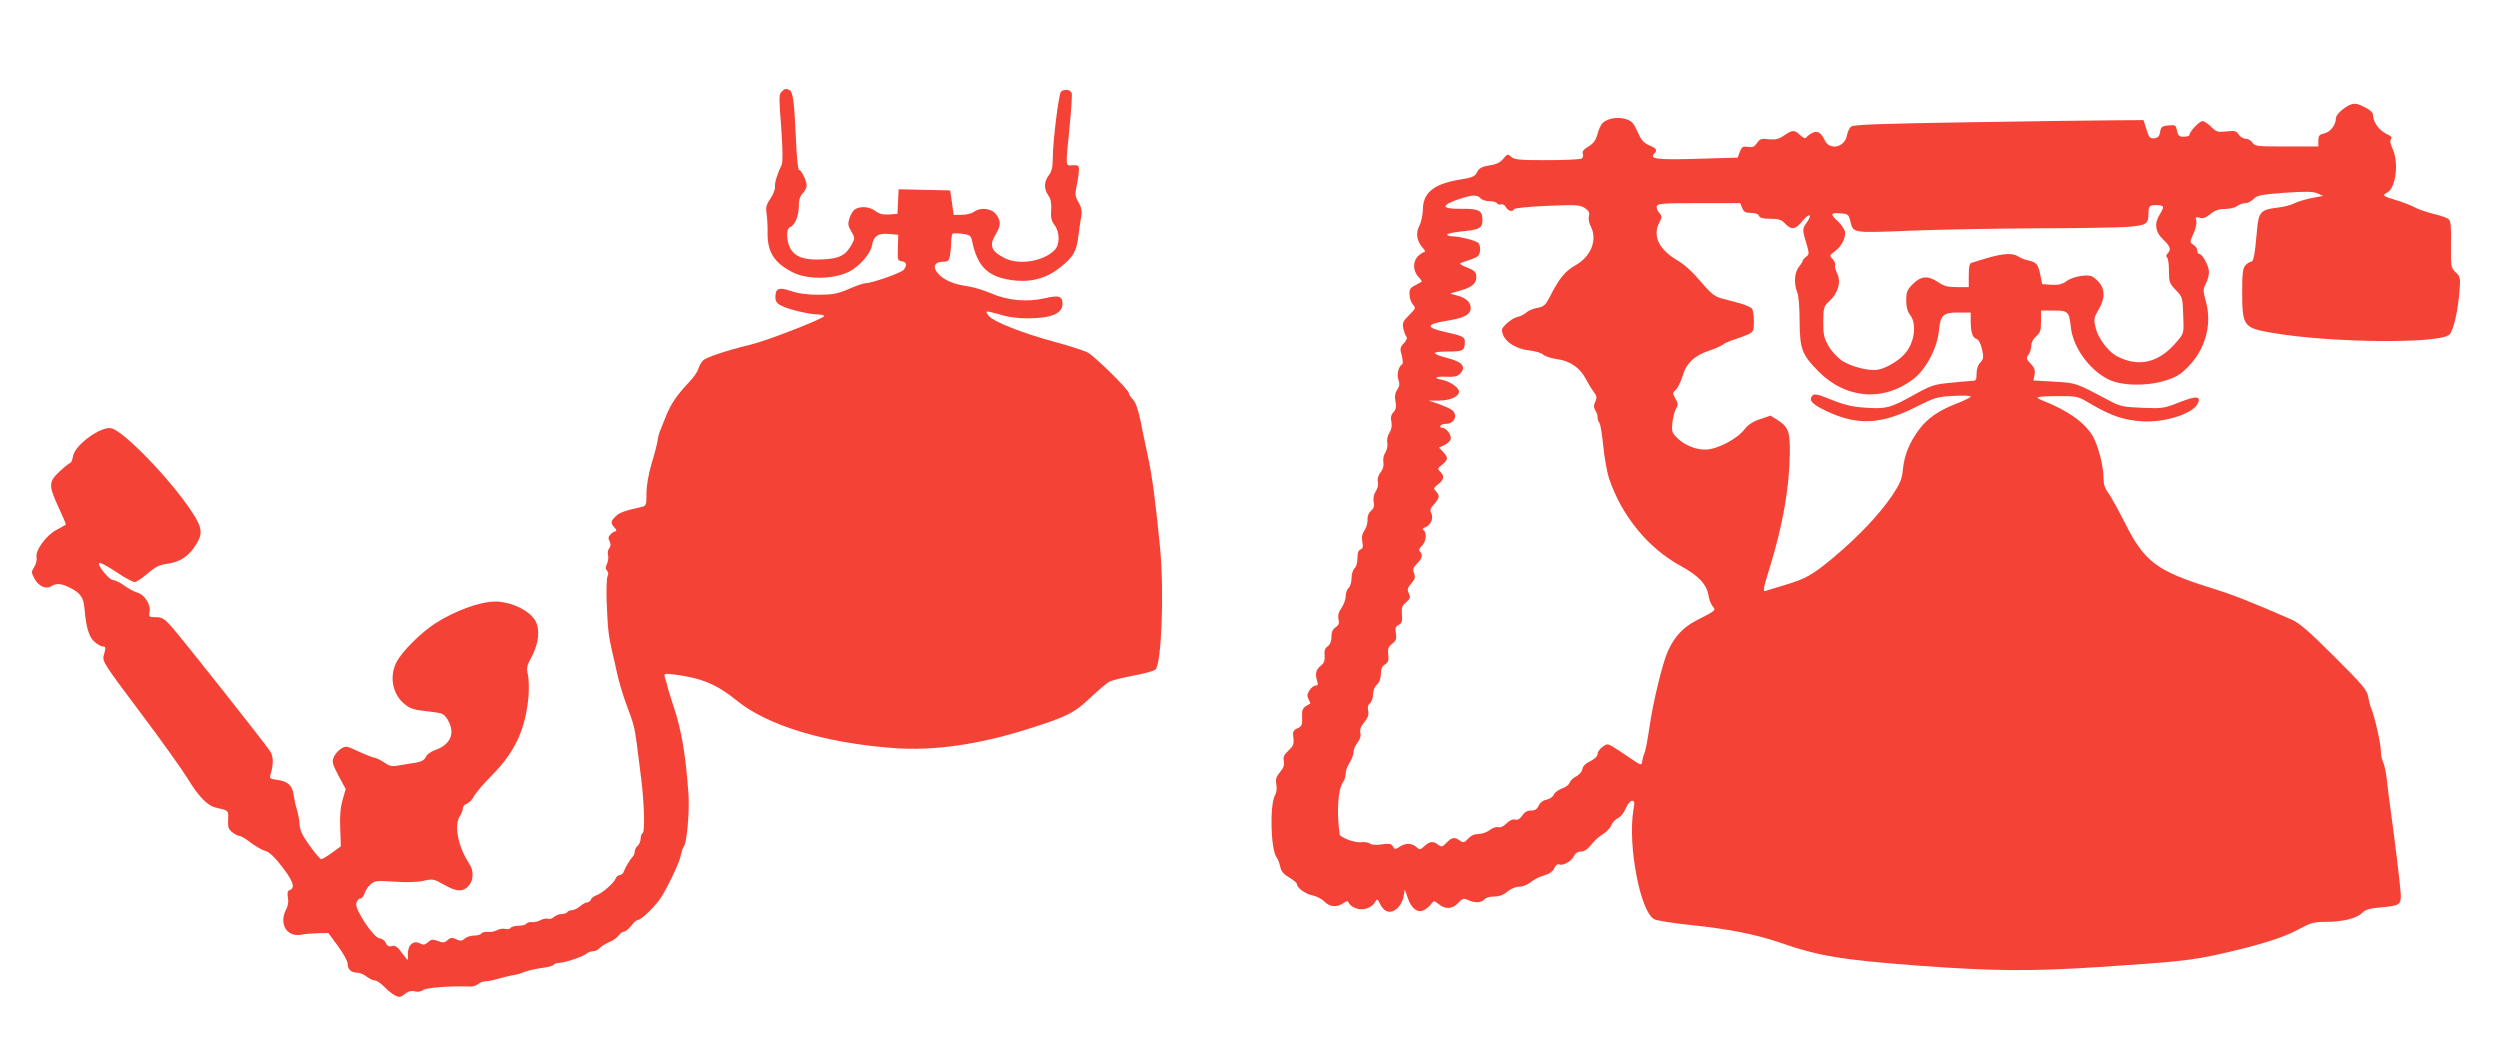
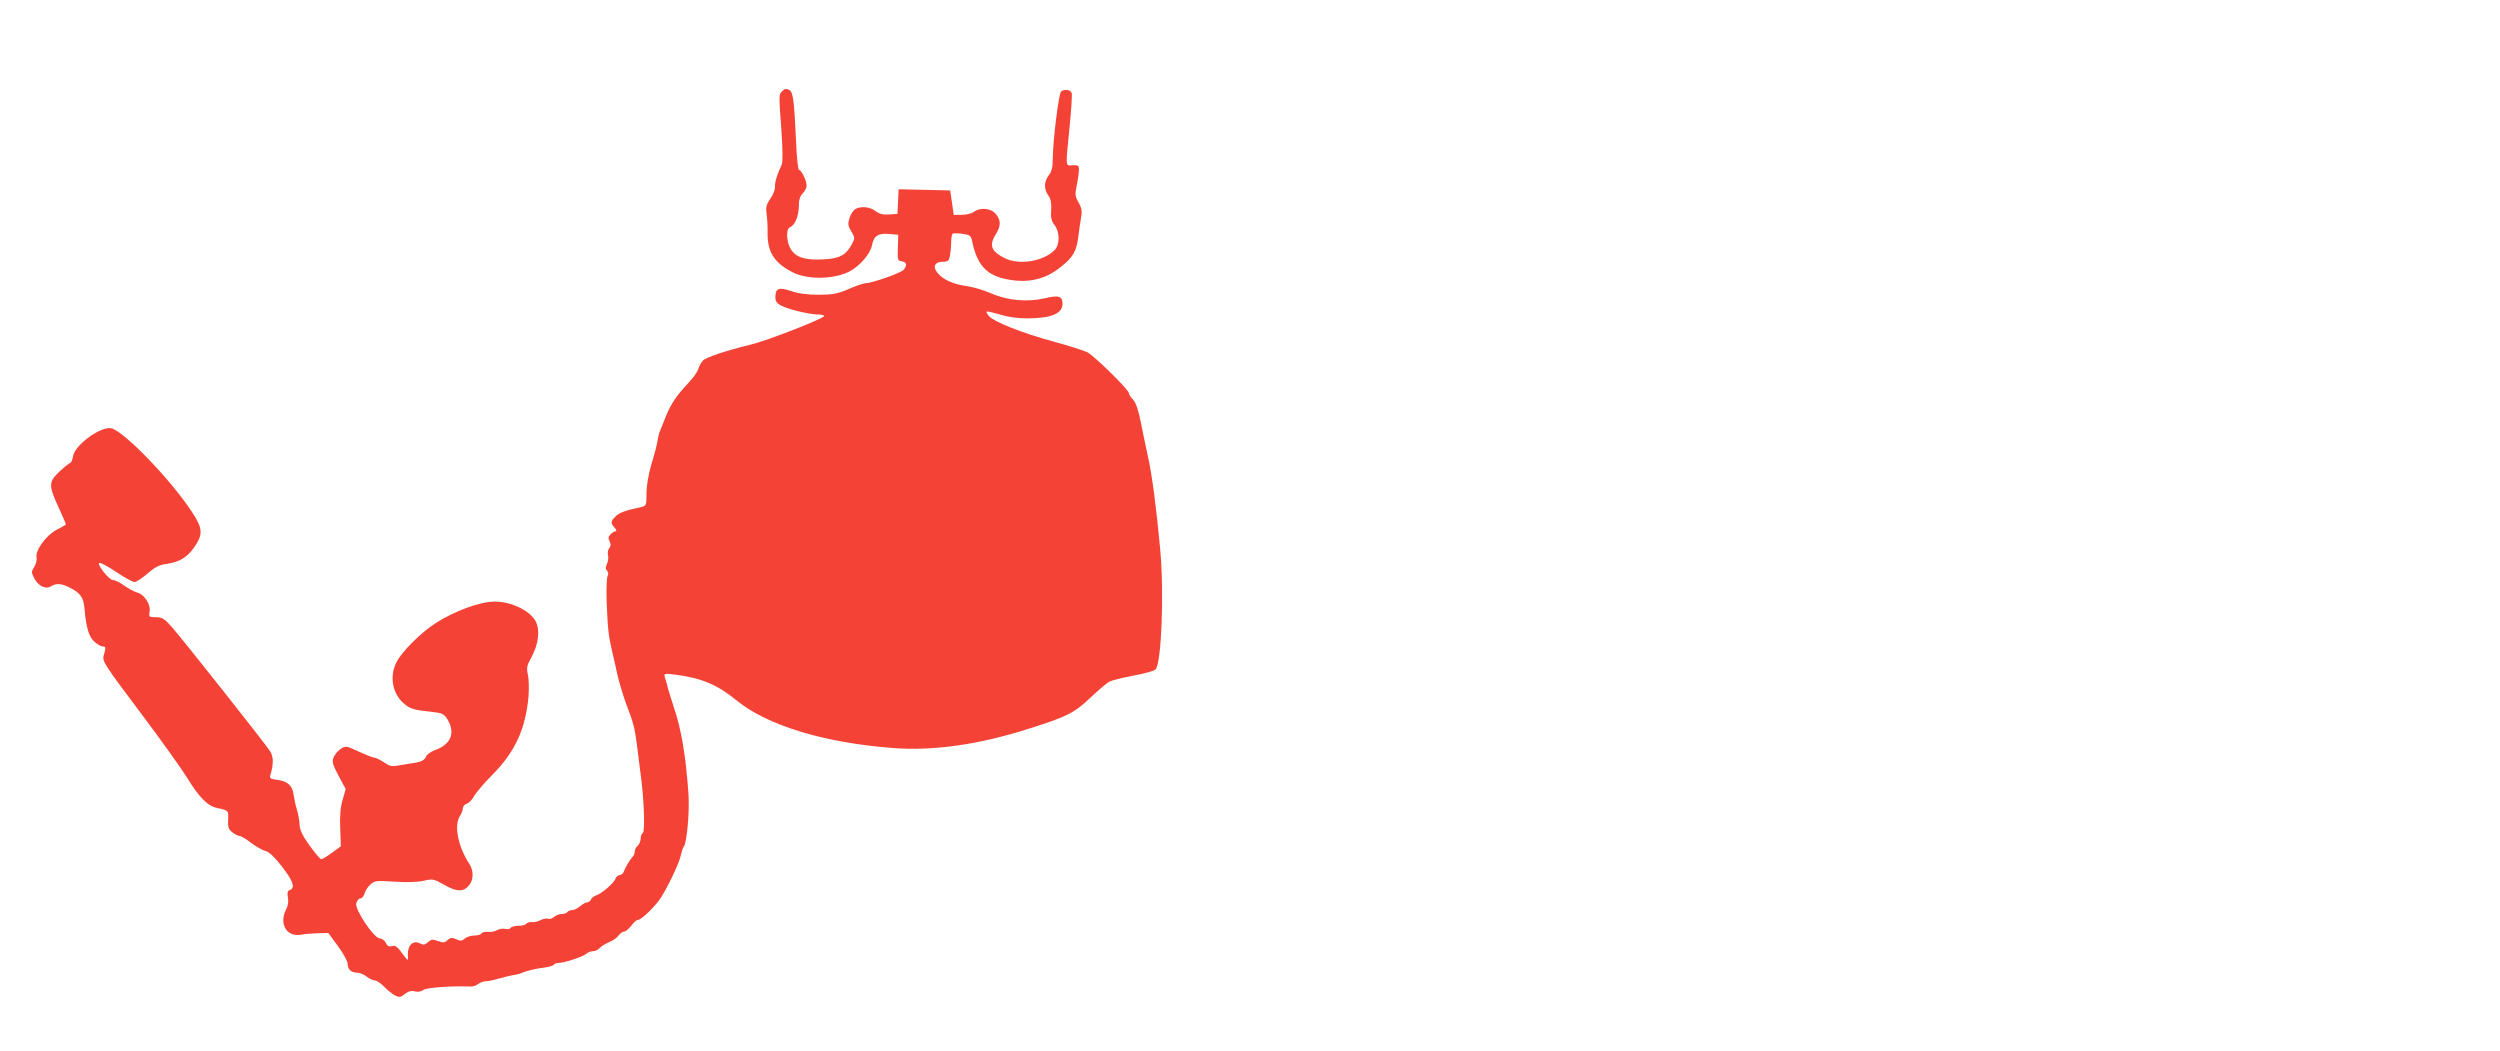
<svg xmlns="http://www.w3.org/2000/svg" version="1.0" width="1280pt" height="538pt" viewBox="0 0 1280 538" preserveAspectRatio="xMidYMid meet">
  <g transform="translate(0,538) scale(0.1,-0.1)" fill="#f44336" stroke="none">
    <path d="M4006 4914 c-19 -18 -19 -12 -5 -205 7 -99 7 -160 1 -173 -24 -50 -36 -92 -34 -112 2 -12 -9 -39 -23 -60 -22 -32 -25 -46 -20 -79 3 -22 6 -65 5 -97 -1 -98 33 -153 128 -202 76 -39 211 -37 291 4 51 26 107 90 115 132 9 50 31 65 88 60 l47 -4 -2 -66 c-2 -63 -1 -67 21 -70 24 -4 28 -19 9 -43 -12 -16 -163 -69 -195 -69 -10 0 -49 -13 -87 -30 -59 -25 -83 -29 -155 -29 -57 0 -103 6 -140 19 -62 21 -80 14 -80 -31 0 -21 7 -32 30 -44 36 -19 144 -45 188 -45 17 0 32 -4 32 -8 0 -12 -294 -127 -375 -146 -131 -32 -232 -66 -247 -83 -9 -10 -19 -29 -23 -43 -4 -14 -26 -45 -50 -70 -61 -65 -90 -108 -115 -170 -12 -30 -26 -64 -30 -75 -5 -11 -11 -33 -13 -50 -2 -16 -16 -70 -31 -119 -16 -55 -26 -112 -26 -152 0 -61 -1 -64 -27 -70 -86 -19 -110 -28 -130 -47 -27 -25 -28 -35 -6 -59 9 -10 11 -18 5 -18 -6 0 -18 -7 -26 -16 -12 -12 -13 -20 -5 -35 7 -15 7 -24 -1 -35 -7 -7 -10 -23 -7 -35 3 -12 1 -32 -5 -45 -9 -18 -8 -28 0 -36 7 -7 8 -17 3 -27 -5 -9 -7 -68 -5 -131 6 -146 9 -170 28 -255 9 -38 21 -90 26 -115 9 -42 33 -120 50 -165 32 -83 40 -113 50 -191 6 -49 16 -124 21 -166 17 -128 22 -285 10 -293 -6 -3 -11 -17 -11 -29 0 -13 -7 -29 -15 -36 -8 -7 -15 -20 -15 -29 0 -9 -5 -22 -11 -28 -14 -14 -36 -52 -45 -75 -3 -10 -13 -18 -20 -18 -8 0 -18 -8 -22 -18 -9 -24 -71 -77 -99 -86 -11 -4 -24 -13 -27 -21 -3 -8 -12 -15 -19 -15 -8 0 -24 -9 -37 -20 -13 -11 -31 -20 -41 -20 -10 0 -21 -4 -24 -10 -3 -5 -17 -10 -30 -10 -13 0 -30 -7 -39 -15 -8 -8 -21 -12 -29 -9 -9 3 -26 0 -39 -7 -13 -7 -33 -12 -45 -10 -11 1 -24 -3 -28 -8 -3 -6 -21 -11 -40 -11 -19 0 -37 -5 -41 -11 -3 -6 -15 -8 -27 -5 -11 3 -30 0 -41 -6 -12 -7 -33 -11 -48 -9 -14 1 -29 -2 -33 -8 -3 -6 -20 -11 -37 -11 -17 0 -39 -7 -48 -15 -14 -13 -22 -14 -44 -4 -21 10 -29 9 -44 -4 -15 -14 -23 -15 -50 -5 -26 10 -34 9 -51 -6 -15 -14 -24 -15 -39 -7 -39 21 -69 -12 -63 -69 2 -22 -1 -19 -29 18 -25 35 -36 43 -54 38 -16 -4 -24 1 -31 17 -6 12 -19 22 -30 22 -30 0 -129 148 -121 180 4 14 13 25 21 25 8 0 17 11 21 24 3 13 16 34 29 46 23 21 30 22 122 16 61 -4 117 -3 150 4 49 11 54 10 105 -19 65 -37 97 -39 126 -8 27 28 29 78 5 114 -59 90 -80 200 -47 247 7 11 14 28 14 38 0 9 9 20 20 23 11 4 27 20 36 37 9 17 51 67 94 110 117 118 171 235 186 403 3 39 2 88 -3 110 -8 35 -6 47 18 90 37 69 45 139 21 185 -29 54 -125 100 -208 100 -76 0 -207 -48 -306 -112 -75 -49 -170 -144 -198 -198 -37 -73 -21 -162 38 -212 33 -28 50 -33 145 -43 52 -6 60 -10 78 -38 42 -70 18 -129 -65 -158 -22 -8 -42 -23 -46 -35 -6 -14 -21 -23 -47 -28 -21 -3 -59 -10 -86 -14 -41 -8 -51 -6 -81 15 -19 12 -40 23 -47 23 -7 0 -43 14 -80 31 -66 31 -69 31 -94 15 -14 -9 -31 -29 -37 -44 -9 -23 -5 -36 26 -95 l36 -67 -16 -56 c-11 -38 -15 -83 -12 -146 l3 -91 -45 -33 c-25 -18 -49 -33 -55 -33 -5 -1 -32 31 -60 70 -37 51 -50 80 -51 107 -1 20 -7 55 -14 77 -7 22 -14 57 -17 77 -6 46 -30 68 -83 75 -37 5 -41 8 -35 27 16 55 16 92 -3 121 -25 39 -450 576 -505 638 -36 40 -48 47 -80 47 -34 0 -36 2 -31 28 7 36 -27 89 -63 98 -15 4 -45 20 -67 36 -21 15 -47 28 -57 28 -21 0 -86 83 -70 88 6 2 45 -19 87 -47 41 -28 83 -51 93 -51 9 0 39 20 66 43 39 34 61 45 99 50 63 9 104 33 139 83 48 68 46 98 -11 184 -106 162 -345 410 -411 427 -52 13 -186 -83 -197 -142 -3 -19 -10 -35 -14 -35 -4 0 -28 -19 -54 -43 -58 -54 -58 -72 -6 -185 22 -47 39 -87 37 -88 -2 -2 -23 -14 -48 -27 -53 -28 -109 -105 -102 -141 3 -13 -3 -35 -12 -49 -15 -24 -15 -28 0 -57 20 -40 59 -59 86 -42 27 17 54 15 97 -7 55 -28 70 -50 75 -111 8 -94 23 -143 52 -167 14 -13 33 -23 41 -23 16 0 17 -5 5 -46 -8 -29 1 -44 186 -290 107 -142 216 -295 243 -339 56 -93 103 -141 145 -150 66 -15 65 -13 63 -62 -2 -37 2 -49 21 -64 13 -10 29 -19 37 -19 8 0 35 -16 60 -36 26 -19 59 -38 73 -41 17 -3 46 -30 84 -79 58 -75 70 -110 41 -121 -12 -4 -14 -14 -10 -38 4 -20 1 -43 -9 -61 -38 -73 2 -142 75 -130 19 4 59 7 88 8 l53 1 50 -68 c27 -37 49 -77 49 -89 0 -29 18 -46 48 -46 13 0 35 -9 49 -20 14 -11 33 -20 42 -20 10 0 30 -14 47 -31 16 -17 41 -37 55 -45 24 -12 30 -11 52 7 18 14 34 18 52 13 15 -4 32 -1 41 7 15 12 142 22 242 18 12 -1 30 5 39 12 9 8 28 15 42 15 14 1 44 7 66 14 22 6 54 14 70 17 17 2 39 8 50 13 23 10 65 20 118 27 20 3 40 9 43 14 3 5 14 9 25 9 29 0 121 31 140 46 8 8 25 14 36 14 11 0 26 7 33 16 8 8 29 22 48 30 20 8 42 23 49 34 8 11 20 20 28 20 8 0 24 14 37 30 12 17 27 30 34 30 16 0 76 57 109 101 35 48 104 191 111 231 4 18 10 38 15 43 16 21 30 180 24 269 -14 199 -36 332 -77 451 -11 33 -23 74 -28 90 -4 17 -10 41 -15 54 -7 23 -7 24 51 17 134 -17 216 -51 314 -131 157 -129 448 -218 804 -245 205 -16 442 18 700 101 189 60 227 79 309 157 40 38 84 75 97 82 14 7 70 21 124 31 55 10 105 24 112 31 31 31 45 393 24 618 -20 214 -41 375 -62 470 -11 52 -29 135 -38 183 -12 58 -25 97 -39 111 -12 12 -21 27 -21 33 0 17 -176 190 -212 209 -18 9 -96 34 -173 55 -156 42 -304 100 -331 130 -9 10 -15 21 -13 24 3 2 33 -5 68 -15 39 -13 91 -20 139 -20 123 0 182 24 182 74 0 40 -19 46 -90 29 -90 -21 -192 -12 -278 26 -37 16 -91 32 -121 36 -69 9 -125 34 -152 69 -25 32 -13 56 31 56 23 0 29 5 34 31 3 17 6 49 6 70 0 21 4 40 8 43 4 2 27 2 50 -1 36 -5 43 -10 48 -32 29 -143 85 -194 229 -208 82 -7 158 15 222 67 68 53 85 83 94 160 5 36 11 82 15 102 5 28 1 46 -14 72 -17 29 -19 40 -10 82 6 27 11 63 12 79 1 28 -2 30 -31 29 -39 -2 -38 -18 -17 193 9 89 14 169 11 177 -7 17 -34 21 -54 8 -12 -8 -43 -257 -43 -349 0 -40 -6 -62 -20 -80 -25 -32 -26 -71 -3 -103 13 -18 17 -40 15 -75 -3 -39 1 -56 17 -77 28 -36 28 -101 0 -129 -58 -58 -183 -78 -256 -40 -68 34 -80 65 -45 121 27 44 28 70 1 104 -24 30 -81 36 -113 11 -11 -8 -39 -15 -62 -15 l-41 0 -9 63 -9 62 -132 3 -132 3 -3 -63 -3 -63 -43 -3 c-31 -2 -49 2 -69 17 -28 22 -73 27 -103 11 -10 -5 -24 -26 -30 -45 -10 -31 -9 -40 8 -69 20 -33 20 -35 3 -67 -30 -56 -63 -73 -146 -77 -92 -5 -140 10 -166 52 -23 38 -26 104 -4 113 25 9 45 58 45 108 0 32 6 51 20 65 11 11 20 29 20 40 0 25 -27 80 -39 80 -5 0 -12 64 -15 143 -10 217 -15 256 -36 267 -14 7 -23 6 -34 -6z" />
-     <path d="M12029 4842 c-31 -14 -69 -50 -69 -66 0 -35 -29 -73 -60 -79 -25 -6 -30 -11 -30 -37 l0 -30 -163 0 c-151 0 -163 1 -175 20 -7 11 -22 20 -35 20 -12 0 -28 10 -35 21 -12 19 -20 21 -63 16 -44 -5 -51 -3 -78 24 -16 16 -36 29 -44 29 -16 0 -67 -54 -67 -71 0 -5 -13 -9 -29 -9 -24 0 -29 5 -35 31 -5 28 -8 30 -43 27 -33 -3 -39 -7 -43 -33 -4 -23 -11 -31 -30 -33 -22 -2 -27 3 -40 45 l-15 48 -155 -1 c-85 0 -419 -5 -741 -10 -452 -7 -589 -12 -601 -22 -9 -7 -19 -28 -22 -47 -12 -60 -88 -76 -113 -24 -20 42 -38 52 -65 38 -13 -7 -26 -17 -30 -23 -4 -7 -15 -3 -31 12 -29 28 -40 28 -83 -2 -28 -19 -44 -22 -78 -19 -38 5 -46 2 -60 -19 -13 -19 -22 -24 -46 -20 -27 4 -32 0 -42 -25 l-11 -30 -206 -6 c-205 -6 -249 -1 -221 27 17 17 12 26 -26 42 -28 12 -41 26 -59 68 -20 45 -30 56 -59 66 -41 13 -92 5 -119 -18 -10 -9 -22 -35 -28 -59 -9 -32 -20 -47 -46 -63 -25 -15 -33 -25 -29 -37 4 -9 1 -20 -6 -25 -7 -4 -87 -8 -177 -8 -141 0 -167 2 -183 17 -18 16 -20 16 -41 -10 -16 -19 -36 -29 -72 -34 -40 -7 -52 -14 -62 -34 -11 -22 -23 -28 -85 -38 -137 -22 -193 -67 -193 -156 -1 -28 -9 -65 -19 -83 -19 -37 -12 -78 21 -114 9 -10 12 -18 6 -18 -5 0 -19 -9 -31 -20 -29 -27 -29 -76 0 -107 12 -13 20 -24 17 -25 -2 -2 -17 -10 -34 -19 -25 -13 -30 -21 -28 -48 0 -18 8 -40 17 -50 16 -17 14 -21 -19 -54 -32 -32 -36 -41 -30 -69 4 -18 11 -37 16 -42 5 -6 0 -19 -13 -33 -20 -21 -21 -28 -11 -63 6 -25 7 -43 1 -46 -18 -11 -28 -54 -18 -79 7 -20 6 -32 -6 -50 -12 -18 -14 -35 -9 -61 5 -27 2 -41 -11 -55 -12 -13 -15 -28 -10 -49 4 -21 0 -39 -10 -56 -10 -14 -14 -35 -11 -51 3 -15 -2 -37 -10 -50 -9 -13 -13 -35 -10 -50 3 -18 -2 -36 -15 -52 -12 -16 -17 -33 -13 -48 3 -14 -1 -34 -11 -48 -10 -16 -14 -36 -11 -54 5 -21 1 -34 -14 -47 -12 -11 -19 -28 -17 -44 1 -15 -5 -39 -15 -54 -13 -19 -16 -36 -12 -60 5 -25 3 -35 -9 -39 -11 -4 -16 -19 -16 -45 0 -23 -6 -45 -15 -52 -8 -7 -15 -29 -15 -50 0 -21 -7 -43 -15 -50 -8 -7 -15 -26 -15 -42 0 -17 -10 -43 -21 -60 -15 -20 -20 -38 -16 -58 5 -22 1 -31 -15 -42 -15 -10 -21 -25 -21 -49 0 -22 -7 -39 -19 -48 -14 -9 -19 -23 -16 -48 2 -26 -3 -38 -20 -52 -24 -18 -30 -42 -18 -78 5 -17 3 -23 -8 -23 -9 0 -23 -11 -31 -24 -13 -20 -14 -29 -5 -46 6 -12 10 -22 8 -23 -39 -20 -43 -26 -41 -70 1 -39 -2 -46 -24 -56 -22 -10 -25 -17 -21 -49 4 -31 0 -41 -25 -65 -23 -21 -28 -33 -24 -54 4 -20 -2 -36 -20 -57 -19 -23 -23 -36 -18 -63 3 -19 1 -42 -7 -55 -28 -50 -22 -282 9 -319 6 -8 14 -29 18 -47 5 -24 17 -38 46 -55 21 -12 39 -27 39 -33 0 -20 45 -52 82 -59 20 -4 46 -18 59 -31 26 -28 65 -31 97 -8 19 13 23 13 28 1 3 -9 19 -21 35 -27 35 -15 83 1 100 32 10 18 12 17 27 -14 21 -41 55 -48 88 -17 13 12 27 38 30 58 l7 36 15 -43 c18 -54 51 -79 84 -61 13 7 29 21 36 31 13 18 14 18 39 -2 35 -27 69 -25 99 7 21 23 27 25 50 15 34 -16 69 -15 84 3 7 9 29 15 50 15 26 0 48 8 68 25 18 15 42 25 60 25 17 0 43 10 59 23 15 13 46 29 69 35 27 8 45 20 52 37 7 15 17 23 23 20 17 -11 66 15 77 41 8 16 20 24 36 24 17 0 35 12 53 35 15 20 43 44 61 55 18 11 37 31 42 45 5 14 21 30 34 36 14 7 32 29 40 50 9 22 23 39 32 39 13 0 14 -8 7 -47 -30 -182 36 -526 108 -560 14 -7 93 -19 175 -28 198 -20 340 -48 461 -89 207 -72 318 -90 726 -121 372 -27 565 -29 917 -6 395 26 473 34 618 67 197 44 325 84 399 125 63 34 80 39 137 39 89 0 160 17 188 44 18 19 39 25 98 30 97 9 104 14 102 68 -2 42 -32 288 -53 438 -6 41 -14 107 -18 145 -4 39 -13 80 -19 92 -7 12 -12 39 -12 59 0 36 -32 177 -50 219 -5 11 -11 37 -15 58 -5 33 -29 62 -173 205 -126 126 -179 172 -217 189 -221 96 -297 126 -415 163 -276 86 -340 133 -439 330 -35 69 -74 139 -87 157 -17 22 -24 45 -24 75 0 62 -27 166 -55 215 -42 71 -132 134 -259 183 -16 6 -26 13 -23 16 3 3 50 6 105 6 99 0 100 0 170 -42 101 -59 166 -81 258 -87 114 -8 257 37 285 88 22 42 -5 44 -93 9 -79 -31 -87 -32 -190 -28 -96 4 -114 8 -165 35 -177 94 -171 92 -285 99 l-107 6 6 29 c4 24 0 36 -20 57 -23 24 -24 29 -11 46 8 11 14 32 14 46 0 16 10 35 25 48 21 18 25 31 25 77 l0 55 65 0 c74 0 79 -5 88 -87 11 -100 93 -215 189 -264 65 -34 194 -38 289 -9 59 18 81 30 123 73 87 88 122 215 91 330 -16 59 -16 66 -1 95 9 17 16 44 16 59 0 31 -34 93 -50 93 -5 0 -10 8 -10 18 0 9 -9 23 -20 29 -19 12 -19 13 1 58 12 26 17 54 14 66 -6 17 -3 19 18 14 17 -5 32 1 54 19 23 19 43 26 74 26 24 0 53 7 63 15 11 8 30 15 43 15 12 0 31 10 42 22 18 18 37 22 158 31 107 7 145 7 168 -3 l30 -13 -60 -11 c-33 -7 -73 -19 -90 -28 -16 -8 -54 -18 -84 -21 -86 -10 -97 -22 -105 -114 -11 -126 -17 -163 -31 -163 -6 0 -19 -8 -28 -18 -14 -15 -17 -41 -17 -134 0 -178 6 -187 153 -212 298 -52 860 -57 908 -9 21 21 44 122 52 227 5 64 3 71 -20 92 -24 23 -25 27 -24 142 2 90 -1 121 -12 130 -7 6 -42 19 -78 27 -35 9 -80 24 -99 35 -19 10 -59 25 -88 34 -71 21 -78 26 -50 40 44 22 61 151 29 222 -13 29 -16 45 -9 52 8 8 0 16 -26 28 -36 18 -66 60 -66 95 0 12 -15 26 -40 39 -41 21 -55 23 -81 12z m-4449 -477 c7 -8 27 -15 46 -15 18 0 36 -5 39 -11 4 -6 13 -8 21 -5 7 3 18 -4 24 -14 11 -21 36 -27 42 -11 2 6 78 13 169 17 150 6 168 5 193 -11 21 -14 26 -24 21 -42 -3 -13 1 -36 10 -53 35 -68 1 -154 -80 -199 -52 -30 -82 -66 -129 -159 -23 -44 -31 -52 -63 -58 -21 -3 -47 -14 -58 -24 -11 -10 -33 -21 -50 -24 -26 -7 -75 -49 -75 -65 1 -51 61 -96 139 -105 30 -3 62 -13 71 -21 10 -9 43 -20 73 -24 67 -9 118 -45 148 -104 12 -23 30 -52 40 -65 15 -19 16 -28 7 -48 -9 -19 -9 -30 0 -45 7 -10 12 -27 12 -37 0 -10 4 -22 9 -27 5 -6 14 -60 20 -121 6 -62 20 -136 30 -166 66 -192 200 -355 367 -446 90 -49 132 -94 141 -149 3 -21 13 -46 21 -56 19 -22 20 -21 -81 -73 -70 -36 -113 -82 -148 -159 -27 -60 -77 -266 -94 -390 -9 -60 -20 -119 -25 -130 -5 -11 -10 -30 -12 -43 -3 -23 -5 -22 -67 20 -116 78 -106 74 -135 55 -14 -10 -26 -26 -26 -36 0 -12 -14 -26 -37 -38 -25 -11 -39 -26 -41 -41 -2 -12 -16 -29 -32 -37 -16 -8 -31 -23 -34 -33 -3 -10 -22 -24 -41 -30 -18 -7 -37 -21 -40 -31 -3 -10 -19 -21 -35 -25 -19 -3 -35 -15 -42 -31 -8 -18 -19 -25 -39 -25 -20 0 -34 -8 -45 -26 -12 -17 -23 -24 -37 -20 -12 3 -28 -4 -44 -20 -15 -15 -31 -23 -42 -19 -10 3 -29 -4 -44 -15 -14 -11 -39 -20 -57 -20 -20 0 -39 -8 -53 -24 -20 -21 -25 -22 -42 -10 -27 20 -43 17 -69 -11 -21 -22 -25 -23 -42 -10 -27 20 -44 18 -71 -7 -21 -20 -24 -20 -41 -5 -23 21 -56 22 -87 1 -21 -14 -24 -14 -33 2 -8 14 -18 16 -57 11 -30 -5 -53 -3 -61 4 -8 6 -28 9 -45 7 -30 -5 -108 24 -110 40 -16 113 -9 229 17 267 8 11 14 31 14 45 0 14 9 39 20 55 11 17 20 41 20 53 0 13 9 36 21 50 13 17 18 34 14 50 -4 16 2 32 20 54 19 23 24 38 20 58 -4 18 -1 31 10 40 8 7 15 27 15 45 0 19 8 39 20 50 13 12 20 31 20 54 0 26 6 40 21 49 17 11 20 21 17 50 -4 30 0 40 20 56 20 16 23 25 19 53 -5 26 -2 35 15 44 16 9 19 18 16 52 -3 35 0 45 21 63 22 19 24 25 14 46 -9 20 -7 28 13 51 19 22 22 32 14 52 -8 20 -5 29 15 49 27 27 31 46 15 62 -7 7 -4 16 10 29 22 20 27 69 8 81 -7 5 -4 10 11 15 27 11 42 48 29 72 -7 14 -5 24 10 40 32 37 35 47 17 68 -17 18 -17 20 9 40 30 24 33 41 10 64 -15 14 -14 17 10 36 31 25 32 36 5 65 l-21 22 29 14 c15 7 29 21 31 31 4 21 -24 57 -45 57 -8 0 -11 5 -8 10 3 6 16 10 29 10 42 0 62 44 31 70 -9 7 -39 21 -68 31 l-52 18 55 0 c57 1 100 21 100 46 0 20 -45 52 -86 60 -50 9 -34 19 25 16 34 -2 53 2 65 14 35 35 16 61 -60 81 -89 23 -90 34 -2 34 79 0 88 5 88 50 0 25 -10 30 -99 50 -105 23 -102 40 9 58 90 15 120 31 120 67 0 28 -26 51 -70 62 l-35 10 57 17 c60 17 82 40 76 79 -2 15 -16 26 -48 38 -29 11 -40 19 -30 23 8 3 33 12 55 19 33 12 40 19 43 44 2 16 -3 34 -10 40 -16 13 -98 33 -132 33 -14 0 -26 4 -26 9 0 5 33 12 73 16 93 9 107 17 107 59 0 49 -18 58 -110 57 -106 -2 -105 20 4 54 56 18 81 18 96 0z m1340 -50 c8 -20 16 -25 45 -25 22 0 38 -6 41 -15 4 -11 21 -15 58 -15 43 0 57 -5 76 -25 32 -34 53 -31 88 13 36 44 54 37 22 -8 -23 -32 -23 -36 2 -118 11 -39 11 -45 -5 -57 -9 -7 -17 -15 -17 -20 0 -4 -9 -18 -20 -32 -23 -29 -26 -87 -8 -130 7 -16 12 -79 12 -148 1 -143 12 -171 98 -258 138 -139 330 -155 483 -39 65 49 123 158 132 247 8 82 21 95 100 95 l63 0 0 -42 c0 -59 9 -86 29 -93 11 -3 22 -23 29 -53 9 -42 8 -49 -9 -68 -12 -12 -19 -35 -19 -57 0 -32 -3 -37 -22 -37 -13 0 -63 -5 -113 -10 -83 -8 -98 -13 -190 -64 -116 -65 -139 -71 -249 -63 -60 4 -104 14 -168 40 -73 29 -89 33 -99 21 -20 -24 -1 -44 73 -79 157 -74 277 -69 453 19 103 52 115 55 198 59 48 3 87 1 87 -3 0 -5 -31 -20 -69 -35 -93 -35 -153 -77 -196 -135 -49 -67 -74 -128 -82 -201 -5 -54 -14 -74 -57 -139 -64 -94 -173 -209 -296 -312 -110 -92 -143 -111 -254 -144 -45 -13 -88 -27 -98 -30 -13 -4 -9 18 24 123 66 214 100 408 102 584 1 109 -7 132 -62 168 l-37 23 -53 -18 c-37 -12 -62 -29 -79 -51 -39 -51 -141 -104 -201 -105 -55 0 -113 25 -151 66 -21 22 -23 32 -18 75 3 27 12 59 19 70 11 18 10 26 -4 50 -15 28 -15 30 3 46 10 10 25 41 34 70 18 65 62 106 137 130 29 10 60 23 68 30 8 7 33 18 55 25 22 7 55 19 73 27 30 14 32 18 32 67 0 28 -4 57 -9 65 -5 7 -33 20 -62 28 -30 8 -73 20 -97 26 -35 10 -54 26 -105 86 -40 48 -83 87 -119 108 -95 56 -128 125 -92 194 14 28 14 32 -1 50 -10 10 -15 25 -12 34 6 13 37 15 217 15 l210 0 10 -25z m2154 7 c3 -5 -4 -21 -15 -38 -30 -46 -25 -91 16 -130 37 -35 43 -52 23 -72 -8 -8 -9 -15 -3 -20 6 -4 10 -35 10 -69 0 -57 3 -65 35 -98 34 -35 35 -38 38 -128 4 -92 4 -93 -30 -133 -90 -110 -195 -137 -307 -79 -46 23 -98 92 -111 145 -11 45 -10 52 14 93 36 61 35 110 -4 149 -28 27 -36 30 -79 26 -28 -3 -62 -14 -80 -27 -23 -17 -42 -21 -78 -19 l-47 3 -9 45 c-11 56 -20 67 -60 76 -18 3 -41 13 -52 20 -28 20 -78 17 -160 -7 -38 -12 -76 -23 -82 -25 -9 -2 -13 -24 -13 -64 l0 -60 -60 0 c-47 0 -67 5 -96 25 -52 35 -88 33 -130 -9 -30 -30 -34 -41 -34 -84 0 -34 6 -57 20 -75 36 -46 22 -145 -29 -200 -32 -36 -96 -73 -137 -80 -44 -8 -137 16 -183 46 -22 15 -53 48 -68 74 -24 42 -28 58 -28 126 1 73 2 78 32 106 44 40 61 99 39 141 -8 18 -13 37 -10 42 3 5 -2 18 -12 30 -18 19 -18 20 9 40 36 26 60 74 53 104 -4 13 -20 36 -36 51 -40 36 -38 45 12 41 39 -3 43 -6 51 -38 16 -65 5 -63 311 -51 152 6 441 11 643 12 203 0 410 4 461 7 101 8 112 14 112 68 0 17 3 34 7 37 9 10 61 9 67 -1z" />
  </g>
</svg>